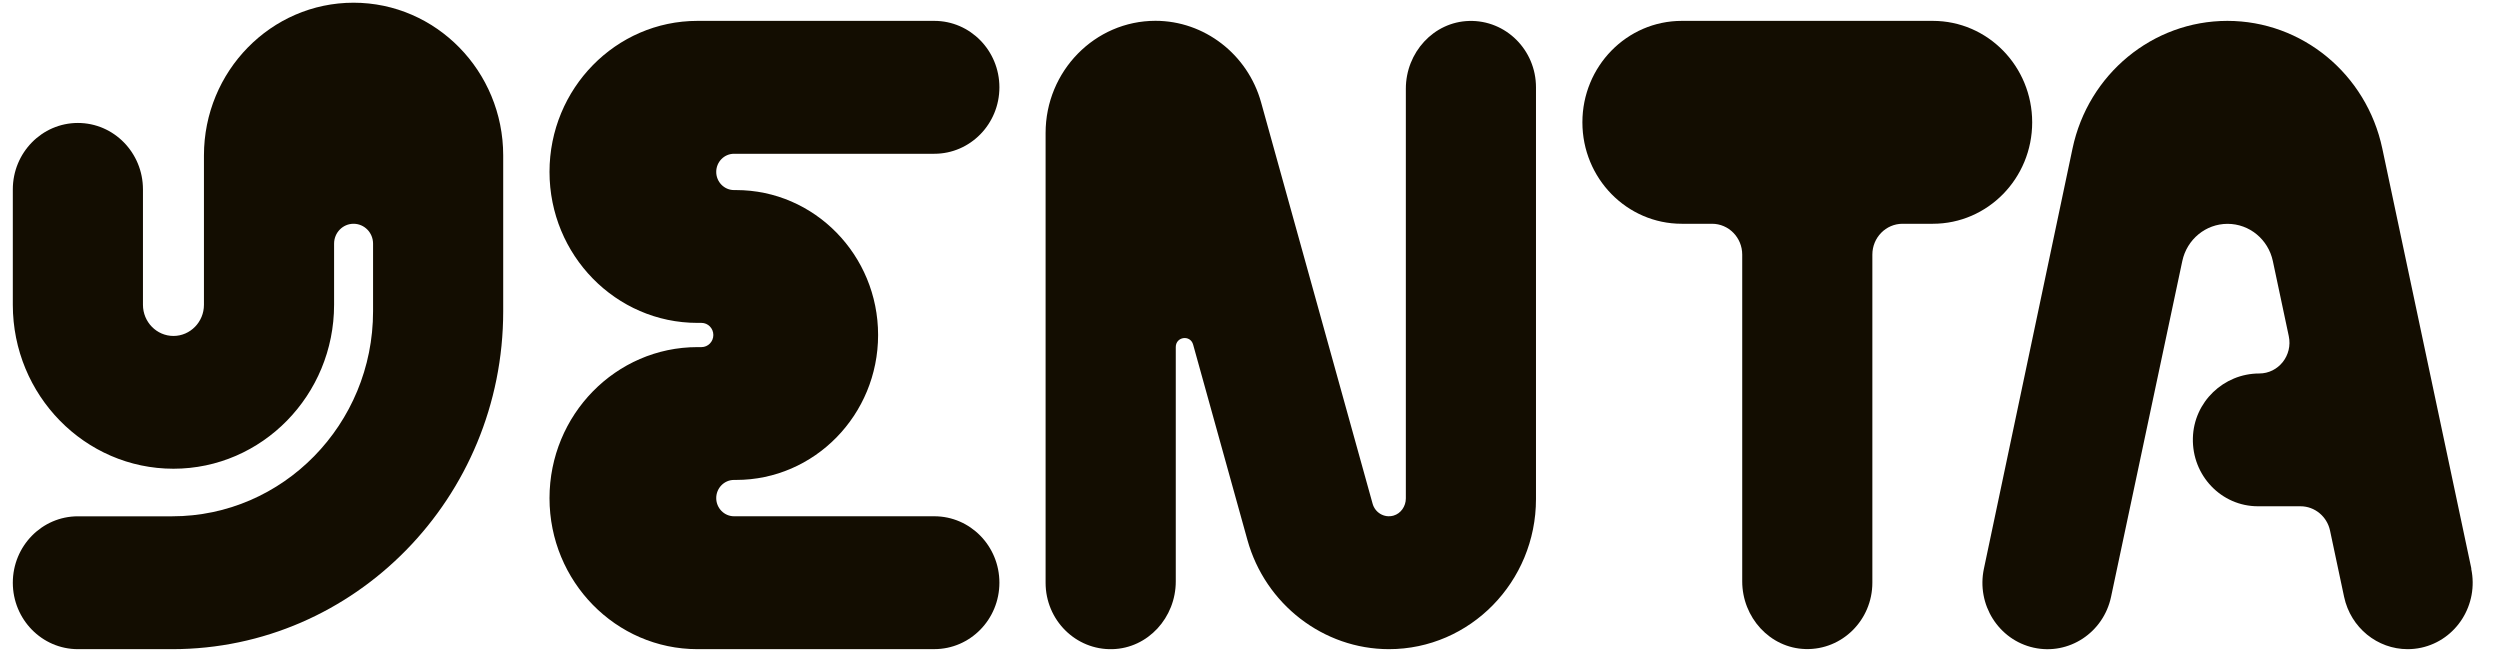
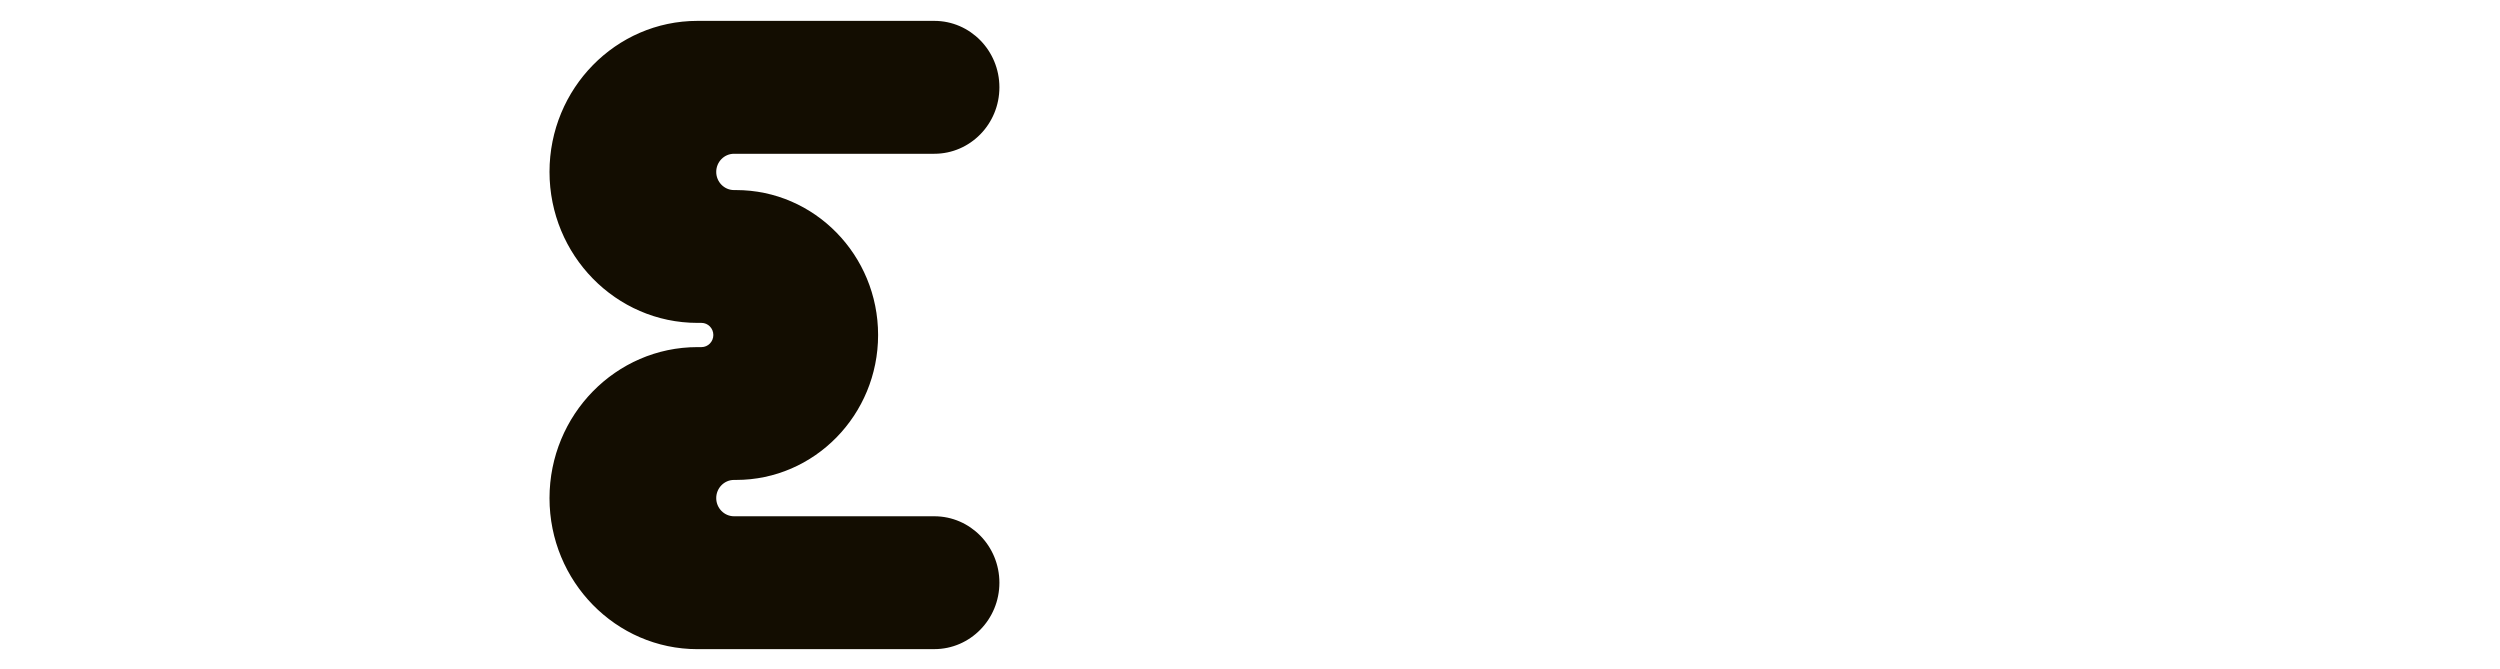
<svg xmlns="http://www.w3.org/2000/svg" width="71" height="19" viewBox="0 0 71 19" fill="none">
  <g clip-path="url(#clip0_662_1216)">
-     <path d="M4.891 18.436H2.212C1.192 18.436 0.364 17.591 0.364 16.549C0.364 15.508 1.192 14.663 2.212 14.663H4.891C8.036 14.663 10.595 12.052 10.595 8.84V6.92C10.595 6.607 10.347 6.355 10.041 6.355C9.736 6.355 9.488 6.607 9.488 6.92V8.655C9.488 11.222 7.442 13.312 4.926 13.312C2.41 13.312 0.364 11.224 0.364 8.657V5.379C0.364 4.337 1.192 3.492 2.212 3.492C3.233 3.492 4.06 4.337 4.06 5.379V8.657C4.06 9.144 4.449 9.541 4.926 9.541C5.403 9.541 5.792 9.144 5.792 8.657V4.415C5.792 2.023 7.698 0.077 10.041 0.077C12.385 0.077 14.291 2.023 14.291 4.415V8.842C14.291 14.132 10.075 18.436 4.893 18.436H4.891Z" fill="#130D01" />
    <path d="M26.535 18.436H19.807C17.49 18.436 15.606 16.512 15.606 14.148C15.606 11.782 17.49 9.858 19.807 9.858H19.922C20.108 9.858 20.259 9.704 20.259 9.514C20.259 9.324 20.108 9.17 19.922 9.17H19.807C17.49 9.17 15.606 7.246 15.606 4.881C15.606 2.516 17.49 0.593 19.807 0.593H26.535C27.555 0.593 28.383 1.438 28.383 2.48C28.383 3.522 27.555 4.367 26.535 4.367H20.846C20.567 4.367 20.341 4.599 20.341 4.882C20.341 5.166 20.568 5.398 20.846 5.398H20.906C23.129 5.398 24.938 7.244 24.938 9.514C24.938 11.784 23.129 13.63 20.906 13.63H20.846C20.567 13.63 20.341 13.862 20.341 14.146C20.341 14.429 20.568 14.662 20.846 14.662H26.535C27.555 14.662 28.383 15.507 28.383 16.548C28.383 17.59 27.555 18.435 26.535 18.435V18.436Z" fill="#130D01" />
-     <path d="M39.446 18.436C37.588 18.436 35.934 17.162 35.427 15.336L33.885 9.787C33.805 9.5 33.392 9.56 33.392 9.856V16.512C33.392 17.54 32.602 18.409 31.595 18.436C30.551 18.465 29.695 17.61 29.695 16.551V3.776C29.695 2.02 31.095 0.591 32.815 0.591C34.203 0.591 35.436 1.543 35.815 2.907L38.982 14.305C39.052 14.558 39.311 14.717 39.574 14.644C39.785 14.585 39.926 14.378 39.926 14.154V2.519C39.926 1.491 40.716 0.622 41.723 0.595C42.767 0.566 43.622 1.421 43.622 2.48V14.173C43.622 16.524 41.749 18.436 39.446 18.436Z" fill="#130D01" />
-     <path d="M54.894 0.593H47.762C46.203 0.593 44.94 1.883 44.94 3.474C44.94 5.066 46.203 6.355 47.762 6.355H48.622C49.095 6.355 49.479 6.747 49.479 7.23V16.509C49.479 17.537 50.269 18.406 51.276 18.433C52.319 18.462 53.175 17.607 53.175 16.548V7.23C53.175 6.747 53.559 6.355 54.033 6.355H54.892C56.451 6.355 57.714 5.066 57.714 3.474C57.714 1.883 56.451 0.593 54.892 0.593H54.894Z" fill="#130D01" />
-     <path d="M70.187 16.151L67.657 4.216C67.209 2.102 65.377 0.593 63.258 0.593C61.138 0.593 59.304 2.105 58.859 4.221L56.343 16.151C56.127 17.169 56.76 18.174 57.757 18.394C58.754 18.615 59.738 17.968 59.954 16.95L61.977 7.415C62.108 6.798 62.643 6.357 63.263 6.357C63.883 6.357 64.418 6.798 64.549 7.415L65.001 9.545C65.118 10.091 64.711 10.607 64.162 10.607C63.155 10.607 62.304 11.412 62.278 12.439C62.249 13.505 63.087 14.378 64.124 14.378H65.334C65.738 14.378 66.087 14.667 66.173 15.069L66.572 16.949C66.76 17.832 67.524 18.436 68.375 18.436C68.505 18.436 68.636 18.423 68.767 18.394C69.765 18.174 70.398 17.169 70.182 16.151H70.187Z" fill="#130D01" />
  </g>
  <defs>
    <clipPath id="clip0_662_1216">
      <rect width="69.866" height="18.359" fill="white" transform="translate(0.364 0.077)" />
    </clipPath>
  </defs>
</svg>